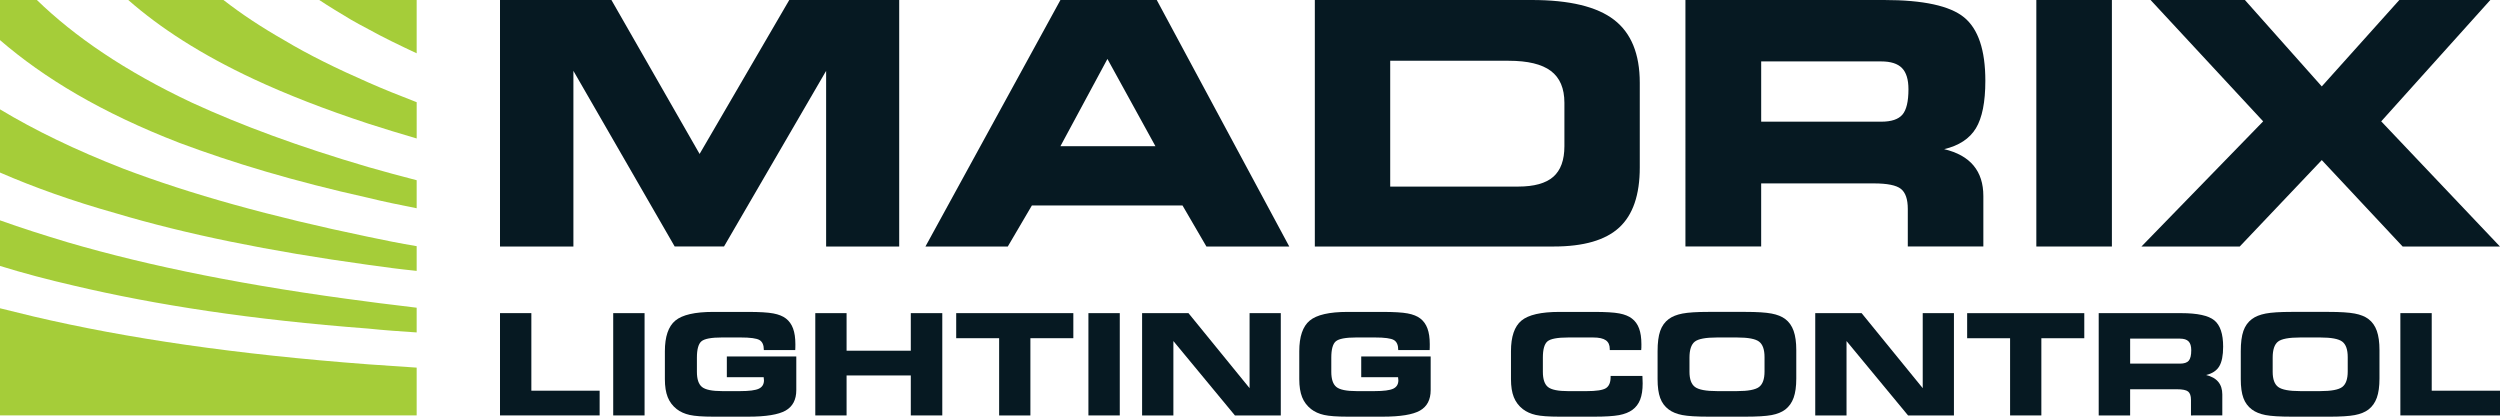
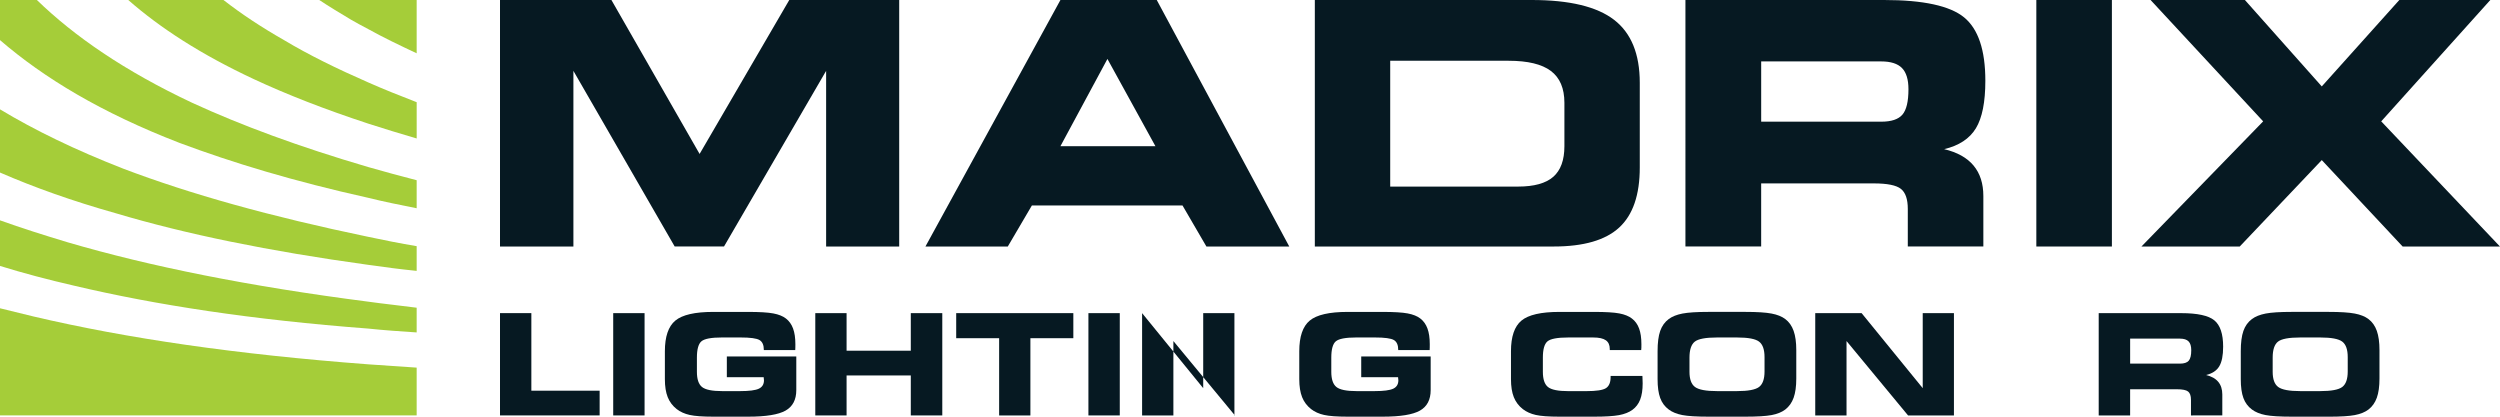
<svg xmlns="http://www.w3.org/2000/svg" version="1.1" id="Madrix" x="0px" y="0px" width="144px" height="24px" viewBox="0 0 144 24" style="enable-background:new 0 0 144 24;" xml:space="preserve">
  <style type="text/css">
	.st0{fill:#A5CD39;}
	.st1{fill:#061922;}
</style>
  <g>
    <path class="st0" d="M3.9,13.957c-1.364-0.411-2.664-0.822-3.9-1.266v2.627c1.332,0.412,2.759,0.791,4.28,1.14   c4.693,1.108,10.241,1.963,16.93,2.468c0.888,0.095,1.839,0.159,2.79,0.222v-1.424c-0.951-0.127-1.902-0.222-2.79-0.348   C14.331,16.49,8.656,15.35,3.9,13.957z" />
    <path class="st0" d="M1.934,18.23c-0.666-0.158-1.3-0.316-1.934-0.474v6.172h21.21H24v-2.753c-0.951-0.063-1.902-0.126-2.79-0.19   C13.633,20.414,7.324,19.496,1.934,18.23z" />
    <path class="st0" d="M7.102,9.716C4.344,8.641,1.998,7.501,0,6.298v3.64c1.966,0.855,4.185,1.646,6.659,2.342   c4.026,1.203,8.814,2.184,14.551,2.975c0.888,0.127,1.839,0.253,2.79,0.348v-1.424c-0.951-0.159-1.902-0.348-2.79-0.538   C15.567,12.47,10.938,11.173,7.102,9.716z" />
    <path class="st0" d="M11.066,5.919C7.166,4.083,4.28,2.089,2.124,0H0v2.31c2.536,2.184,5.833,4.178,10.336,5.919   c3.043,1.139,6.594,2.215,10.874,3.165c0.888,0.222,1.839,0.411,2.79,0.601v-1.614c-0.982-0.253-1.902-0.506-2.79-0.759   C17.216,8.45,13.887,7.217,11.066,5.919z" />
    <path class="st0" d="M21.21,0h-2.821c0.571,0.38,1.205,0.76,1.839,1.14c0.317,0.189,0.635,0.348,0.983,0.537   C22.066,2.152,22.986,2.595,24,3.07V0H21.21z" />
    <path class="st0" d="M16.36,2.31C15.029,1.551,13.887,0.791,12.872,0H7.388c1.839,1.614,4.185,3.133,7.229,4.557   c1.902,0.886,4.09,1.741,6.594,2.564c0.888,0.285,1.808,0.569,2.79,0.855V5.887c-0.982-0.38-1.934-0.759-2.79-1.139   C19.404,3.956,17.787,3.165,16.36,2.31z" />
  </g>
  <g>
    <path class="st1" d="M30.606,22.504h3.933v1.424H28.8v-5.892h1.806V22.504z" />
    <path class="st1" d="M37.127,23.929h-1.806v-5.892h1.806V23.929z" />
    <path class="st1" d="M43.996,20.162v-0.016c0-0.272-0.082-0.458-0.246-0.558c-0.164-0.1-0.534-0.15-1.111-0.15h-1.052   c-0.616,0-1.011,0.074-1.185,0.222c-0.173,0.148-0.26,0.46-0.26,0.938v0.819c0,0.425,0.098,0.716,0.294,0.874   c0.196,0.158,0.582,0.237,1.159,0.237h1.044c0.519,0,0.876-0.047,1.072-0.14c0.196-0.094,0.294-0.255,0.294-0.485   c0-0.032-0.005-0.084-0.016-0.158c0-0.008,0-0.015,0-0.02h-2.123v-1.191h4.001v1.935c0,0.554-0.206,0.948-0.617,1.181   C44.837,23.883,44.121,24,43.099,24h-2.008c-0.616,0-1.072-0.033-1.365-0.099c-0.294-0.066-0.542-0.178-0.746-0.336   c-0.238-0.187-0.411-0.417-0.52-0.69s-0.163-0.618-0.163-1.035v-1.606c0-0.844,0.2-1.433,0.601-1.767   c0.401-0.334,1.129-0.501,2.185-0.501h2.016c0.651,0,1.131,0.029,1.441,0.087c0.31,0.058,0.553,0.156,0.73,0.293   c0.185,0.142,0.322,0.334,0.411,0.576c0.089,0.241,0.133,0.544,0.133,0.908c0,0.087-0.001,0.154-0.002,0.202   c-0.001,0.047-0.003,0.091-0.006,0.131H43.996z" />
    <path class="st1" d="M48.763,23.929h-1.802v-5.892h1.802v2.164h3.699v-2.164h1.814v5.892h-1.814v-2.303h-3.699V23.929z" />
    <path class="st1" d="M59.352,23.929H57.55v-4.447h-2.473v-1.444h6.747v1.444h-2.473V23.929z" />
    <path class="st1" d="M64.499,23.929h-1.806v-5.892h1.806V23.929z" />
-     <path class="st1" d="M73.774,23.929h-2.643l-3.544-4.285v4.285h-1.802v-5.892h2.671l3.52,4.321v-4.321h1.798V23.929z" />
+     <path class="st1" d="M73.774,23.929h-2.643l-3.544-4.285v4.285h-1.802v-5.892l3.52,4.321v-4.321h1.798V23.929z" />
    <path class="st1" d="M80.537,20.162v-0.016c0-0.272-0.082-0.458-0.246-0.558c-0.164-0.1-0.534-0.15-1.111-0.15h-1.052   c-0.616,0-1.011,0.074-1.185,0.222c-0.173,0.148-0.26,0.46-0.26,0.938v0.819c0,0.425,0.098,0.716,0.294,0.874   c0.196,0.158,0.582,0.237,1.159,0.237h1.044c0.519,0,0.876-0.047,1.072-0.14c0.196-0.094,0.294-0.255,0.294-0.485   c0-0.032-0.005-0.084-0.016-0.158c0-0.008,0-0.015,0-0.02h-2.123v-1.191h4v1.935c0,0.554-0.206,0.948-0.617,1.181   S80.662,24,79.64,24h-2.008c-0.616,0-1.072-0.033-1.365-0.099c-0.294-0.066-0.543-0.178-0.746-0.336   c-0.238-0.187-0.411-0.417-0.52-0.69c-0.108-0.273-0.163-0.618-0.163-1.035v-1.606c0-0.844,0.2-1.433,0.601-1.767   c0.401-0.334,1.129-0.501,2.185-0.501h2.016c0.651,0,1.131,0.029,1.441,0.087c0.31,0.058,0.553,0.156,0.73,0.293   c0.185,0.142,0.322,0.334,0.411,0.576c0.089,0.241,0.133,0.544,0.133,0.908c0,0.087-0.001,0.154-0.002,0.202   c-0.001,0.047-0.003,0.091-0.006,0.131H80.537z" />
    <path class="st1" d="M92.723,20.162v-0.059c0-0.229-0.076-0.398-0.228-0.504c-0.152-0.107-0.394-0.16-0.724-0.16h-1.445   c-0.619,0-1.017,0.075-1.193,0.224c-0.176,0.149-0.264,0.461-0.264,0.936v0.819c0,0.425,0.098,0.716,0.294,0.874   c0.196,0.158,0.583,0.237,1.163,0.237h1.048c0.574,0,0.951-0.057,1.129-0.172s0.268-0.328,0.268-0.639v-0.063h1.83   c0,0.008,0.001,0.022,0.004,0.044c0.008,0.171,0.012,0.299,0.012,0.384c0,0.377-0.048,0.688-0.143,0.934   c-0.095,0.245-0.245,0.442-0.448,0.59c-0.193,0.142-0.45,0.244-0.772,0.305C92.931,23.97,92.46,24,91.838,24h-2.016   c-0.616,0-1.07-0.033-1.361-0.099c-0.291-0.066-0.54-0.178-0.746-0.336c-0.238-0.187-0.411-0.417-0.52-0.69   c-0.109-0.273-0.163-0.618-0.163-1.035v-1.606c0-0.844,0.201-1.433,0.603-1.767c0.402-0.334,1.131-0.501,2.187-0.501h2.016   c0.648,0,1.126,0.029,1.433,0.087c0.307,0.058,0.549,0.156,0.726,0.293c0.188,0.142,0.326,0.334,0.415,0.576   c0.089,0.241,0.133,0.544,0.133,0.908c0,0.087-0.001,0.154-0.002,0.2c-0.001,0.046-0.005,0.09-0.01,0.133H92.723z" />
    <path class="st1" d="M98.418,24c-0.691,0-1.196-0.031-1.516-0.093c-0.32-0.062-0.581-0.168-0.782-0.319   c-0.228-0.169-0.392-0.39-0.492-0.663c-0.101-0.273-0.151-0.635-0.151-1.086v-1.606c0-0.493,0.05-0.884,0.151-1.171   c0.101-0.288,0.265-0.516,0.492-0.685c0.198-0.148,0.462-0.253,0.792-0.317c0.33-0.063,0.829-0.095,1.498-0.095h2.123   c0.672,0,1.174,0.032,1.506,0.095s0.596,0.169,0.792,0.317c0.22,0.166,0.38,0.393,0.482,0.681c0.102,0.288,0.153,0.656,0.153,1.104   v1.642c0,0.454-0.051,0.822-0.153,1.106c-0.102,0.284-0.263,0.51-0.482,0.679c-0.198,0.15-0.46,0.257-0.786,0.319   C101.72,23.969,101.216,24,100.534,24H98.418z M98.906,22.528h1.147c0.638,0,1.061-0.08,1.27-0.239   c0.209-0.16,0.314-0.456,0.314-0.888v-0.835c0-0.433-0.105-0.729-0.314-0.888c-0.209-0.16-0.632-0.239-1.27-0.239h-1.155   c-0.651,0-1.078,0.08-1.28,0.241c-0.202,0.161-0.304,0.467-0.304,0.918v0.819c0,0.425,0.106,0.716,0.319,0.874   C97.847,22.449,98.271,22.528,98.906,22.528z" />
    <path class="st1" d="M112.547,23.929h-2.643l-3.544-4.285v4.285h-1.802v-5.892h2.671l3.52,4.321v-4.321h1.798V23.929z" />
-     <path class="st1" d="M117.583,23.929h-1.802v-4.447h-2.473v-1.444h6.747v1.444h-2.473V23.929z" />
    <path class="st1" d="M125.632,18.037c0.937,0,1.574,0.138,1.913,0.415c0.339,0.277,0.508,0.782,0.508,1.515   c0,0.509-0.075,0.888-0.226,1.136c-0.151,0.248-0.403,0.414-0.758,0.499c0.312,0.074,0.546,0.204,0.702,0.392   c0.156,0.187,0.234,0.43,0.234,0.728v1.207H126.2v-0.898c0-0.232-0.055-0.392-0.165-0.479c-0.11-0.087-0.326-0.131-0.649-0.131   h-2.691v1.508h-1.81v-5.892H125.632z M125.565,19.505h-2.869v1.44h2.869c0.241,0,0.409-0.056,0.506-0.168   c0.097-0.112,0.145-0.315,0.145-0.607c0-0.232-0.052-0.401-0.155-0.506C125.958,19.558,125.792,19.505,125.565,19.505z" />
    <path class="st1" d="M132.01,24c-0.691,0-1.196-0.031-1.516-0.093s-0.581-0.168-0.782-0.319c-0.228-0.169-0.392-0.39-0.492-0.663   c-0.101-0.273-0.151-0.635-0.151-1.086v-1.606c0-0.493,0.05-0.884,0.151-1.171c0.101-0.288,0.265-0.516,0.492-0.685   c0.198-0.148,0.462-0.253,0.792-0.317s0.829-0.095,1.498-0.095h2.123c0.672,0,1.174,0.032,1.506,0.095   c0.332,0.063,0.596,0.169,0.792,0.317c0.22,0.166,0.38,0.393,0.482,0.681c0.102,0.288,0.153,0.656,0.153,1.104v1.642   c0,0.454-0.051,0.822-0.153,1.106c-0.102,0.284-0.263,0.51-0.482,0.679c-0.198,0.15-0.46,0.257-0.786,0.319   c-0.325,0.062-0.829,0.093-1.512,0.093H132.01z M132.498,22.528h1.147c0.638,0,1.061-0.08,1.27-0.239s0.314-0.456,0.314-0.888   v-0.835c0-0.433-0.105-0.729-0.314-0.888s-0.632-0.239-1.27-0.239h-1.155c-0.651,0-1.078,0.08-1.28,0.241   c-0.202,0.161-0.304,0.467-0.304,0.918v0.819c0,0.425,0.106,0.716,0.319,0.874C131.439,22.449,131.863,22.528,132.498,22.528z" />
-     <path class="st1" d="M140.067,22.504H144v1.424h-5.739v-5.892h1.806V22.504z" />
  </g>
  <g>
    <path class="st1" d="M33.028,14.199H28.8V0h6.418l5.079,8.868L45.462,0h6.332v14.199h-4.209V4.081l-5.882,10.117h-2.841   L33.028,4.081V14.199z" />
    <path class="st1" d="M58.049,14.199h-4.744L61.081,0h5.548l7.633,14.199h-4.773l-1.377-2.365h-8.675L58.049,14.199z M61.081,8.42   h5.471l-2.764-5.025L61.081,8.42z" />
    <path class="st1" d="M88.225,0c2.175,0,3.756,0.38,4.744,1.14c0.988,0.76,1.482,1.969,1.482,3.628V9.65   c0,1.577-0.395,2.729-1.186,3.457c-0.791,0.728-2.047,1.092-3.768,1.092H75.734V0H88.225z M86.896,3.5h-6.82v7.247h7.365   c0.924,0,1.6-0.188,2.028-0.563c0.427-0.375,0.641-0.963,0.641-1.764V5.922c0-0.833-0.26-1.445-0.78-1.836   C88.81,3.695,87.999,3.5,86.896,3.5z" />
    <path class="st1" d="M108.522,0c2.257,0,3.794,0.334,4.61,1.001c0.816,0.668,1.224,1.885,1.224,3.652   c0,1.227-0.182,2.139-0.545,2.737c-0.363,0.597-0.973,0.998-1.827,1.202c0.752,0.178,1.317,0.493,1.693,0.944   c0.376,0.451,0.564,1.036,0.564,1.754v2.908h-4.352v-2.165c0-0.559-0.132-0.944-0.397-1.154c-0.265-0.21-0.786-0.315-1.564-0.315   h-6.485v3.633h-4.362V0H108.522z M108.359,3.538h-6.915v3.471h6.915c0.58,0,0.987-0.135,1.219-0.405   c0.233-0.27,0.349-0.758,0.349-1.464c0-0.56-0.124-0.966-0.373-1.221C109.306,3.665,108.907,3.538,108.359,3.538z" />
    <path class="st1" d="M121.645,14.199h-4.352V0h4.352V14.199z" />
    <path class="st1" d="M123.347,14.199l7.011-7.209L123.873,0h5.433l4.428,4.978L138.201,0h5.241l-6.284,6.99l6.839,7.209h-5.605   l-4.658-4.978l-4.725,4.978H123.347z" />
  </g>
</svg>